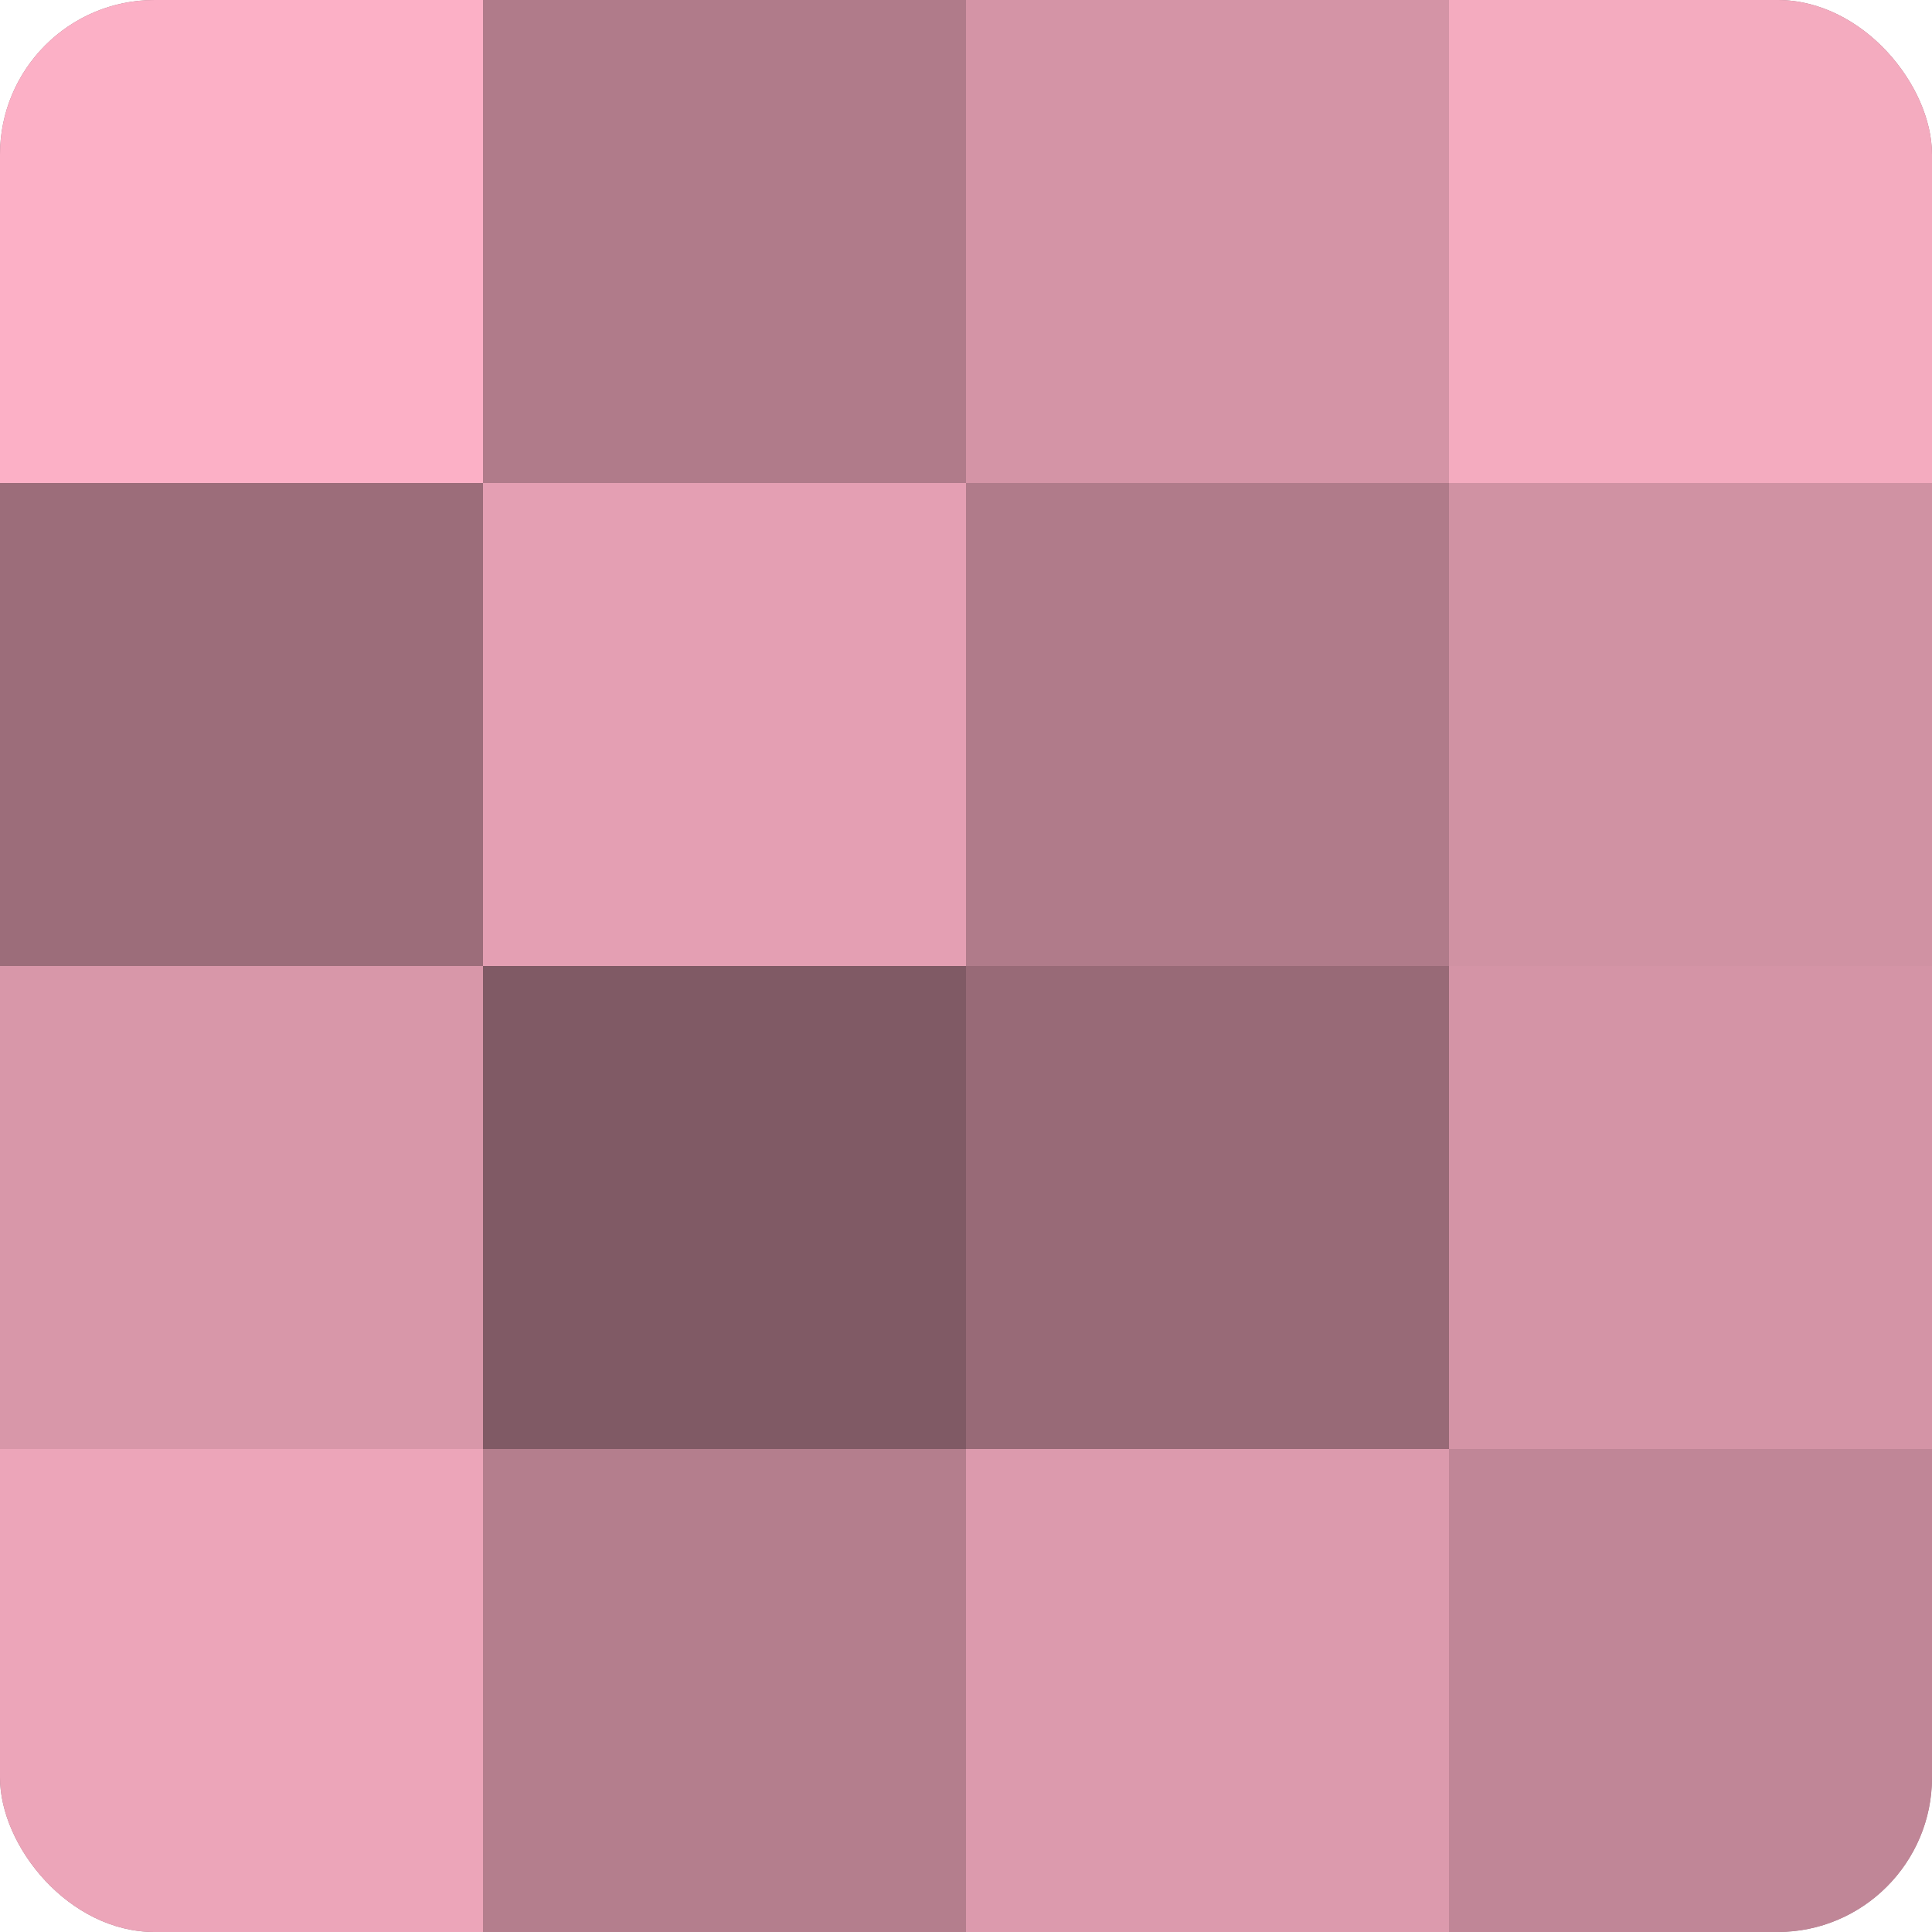
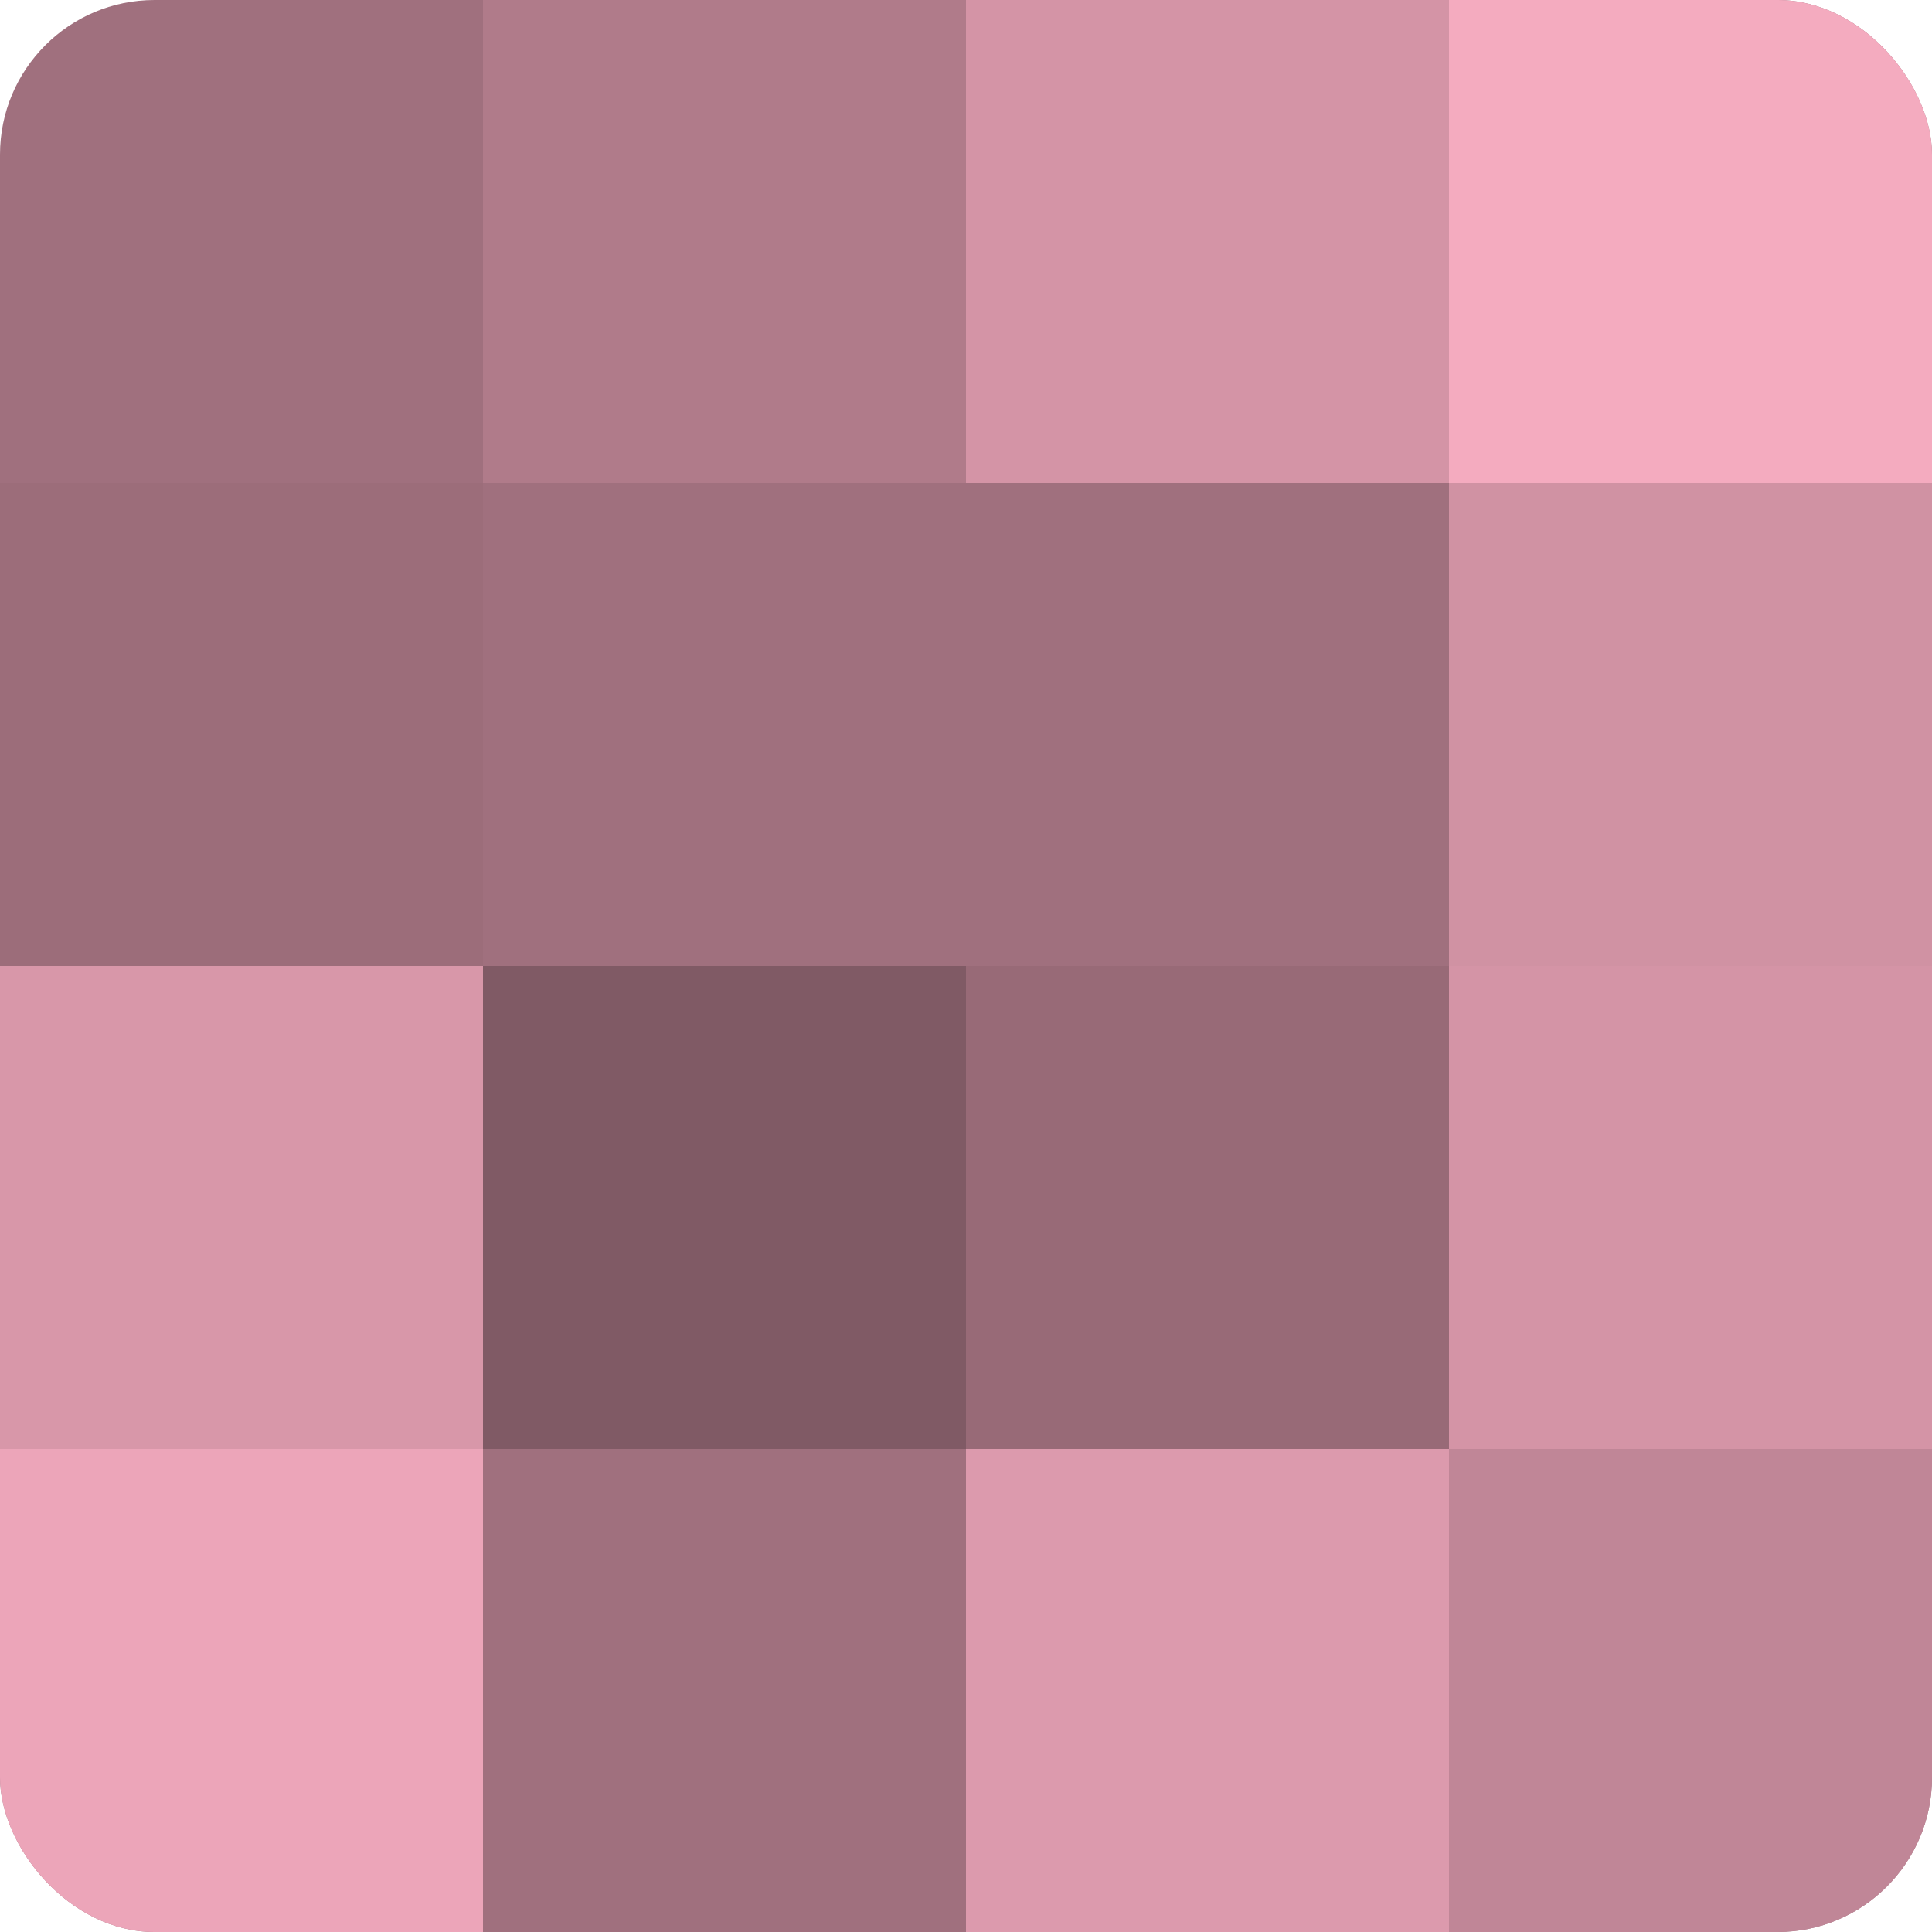
<svg xmlns="http://www.w3.org/2000/svg" width="60" height="60" viewBox="0 0 100 100" preserveAspectRatio="xMidYMid meet">
  <defs>
    <clipPath id="c" width="100" height="100">
      <rect width="100" height="100" rx="8" ry="8" />
    </clipPath>
  </defs>
  <g clip-path="url(#c)">
    <rect width="100" height="100" fill="#a0707e" />
-     <rect width="25" height="25" fill="#fcb0c6" />
    <rect y="25" width="25" height="25" fill="#9c6d7a" />
    <rect y="50" width="25" height="25" fill="#d897a9" />
    <rect y="75" width="25" height="25" fill="#eca5b9" />
    <rect x="25" width="25" height="25" fill="#b07b8a" />
-     <rect x="25" y="25" width="25" height="25" fill="#e49fb3" />
    <rect x="25" y="50" width="25" height="25" fill="#805a65" />
-     <rect x="25" y="75" width="25" height="25" fill="#b47e8d" />
    <rect x="50" width="25" height="25" fill="#d494a6" />
-     <rect x="50" y="25" width="25" height="25" fill="#b07b8a" />
    <rect x="50" y="50" width="25" height="25" fill="#986a77" />
    <rect x="50" y="75" width="25" height="25" fill="#dc9aad" />
    <rect x="75" width="25" height="25" fill="#f4abbf" />
    <rect x="75" y="25" width="25" height="25" fill="#d092a3" />
    <rect x="75" y="50" width="25" height="25" fill="#d494a6" />
    <rect x="75" y="75" width="25" height="25" fill="#c08697" />
  </g>
</svg>